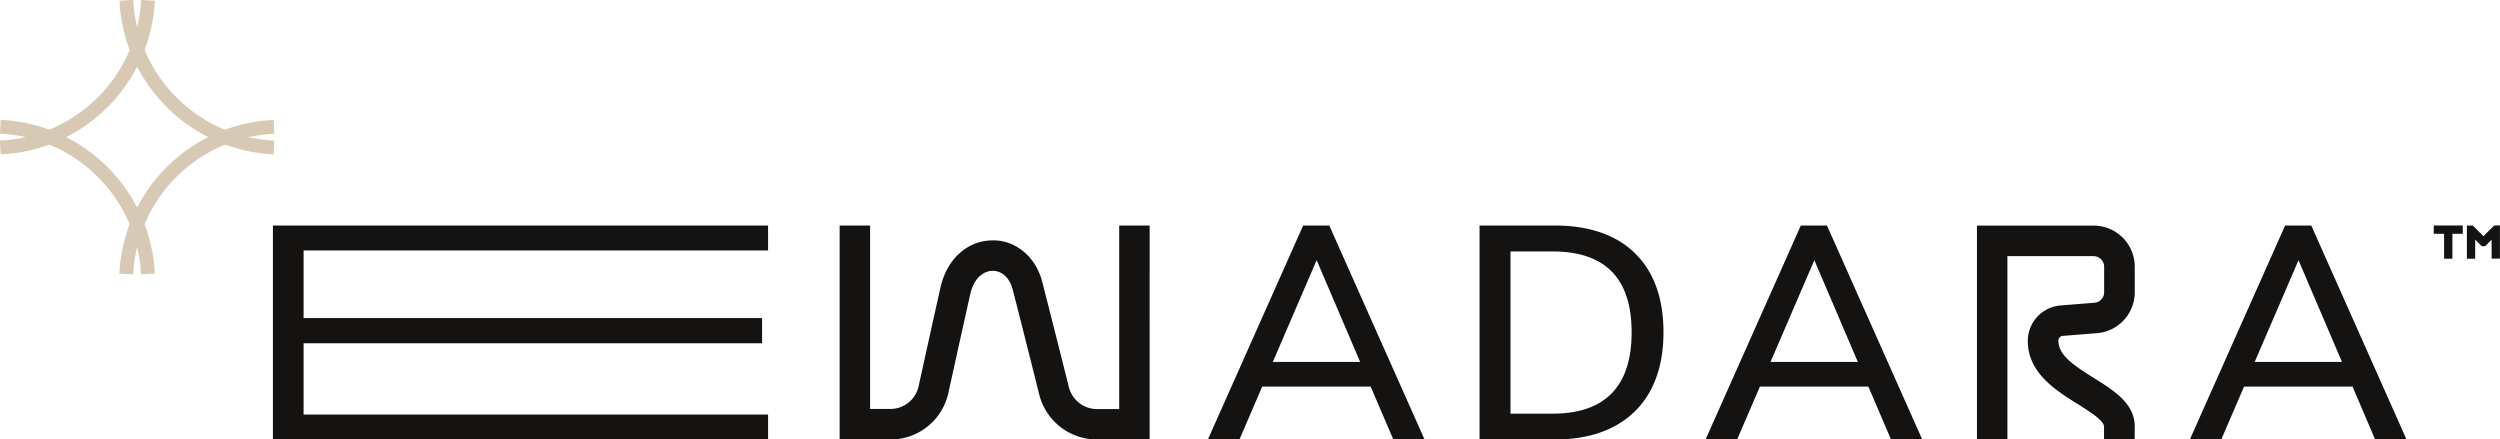
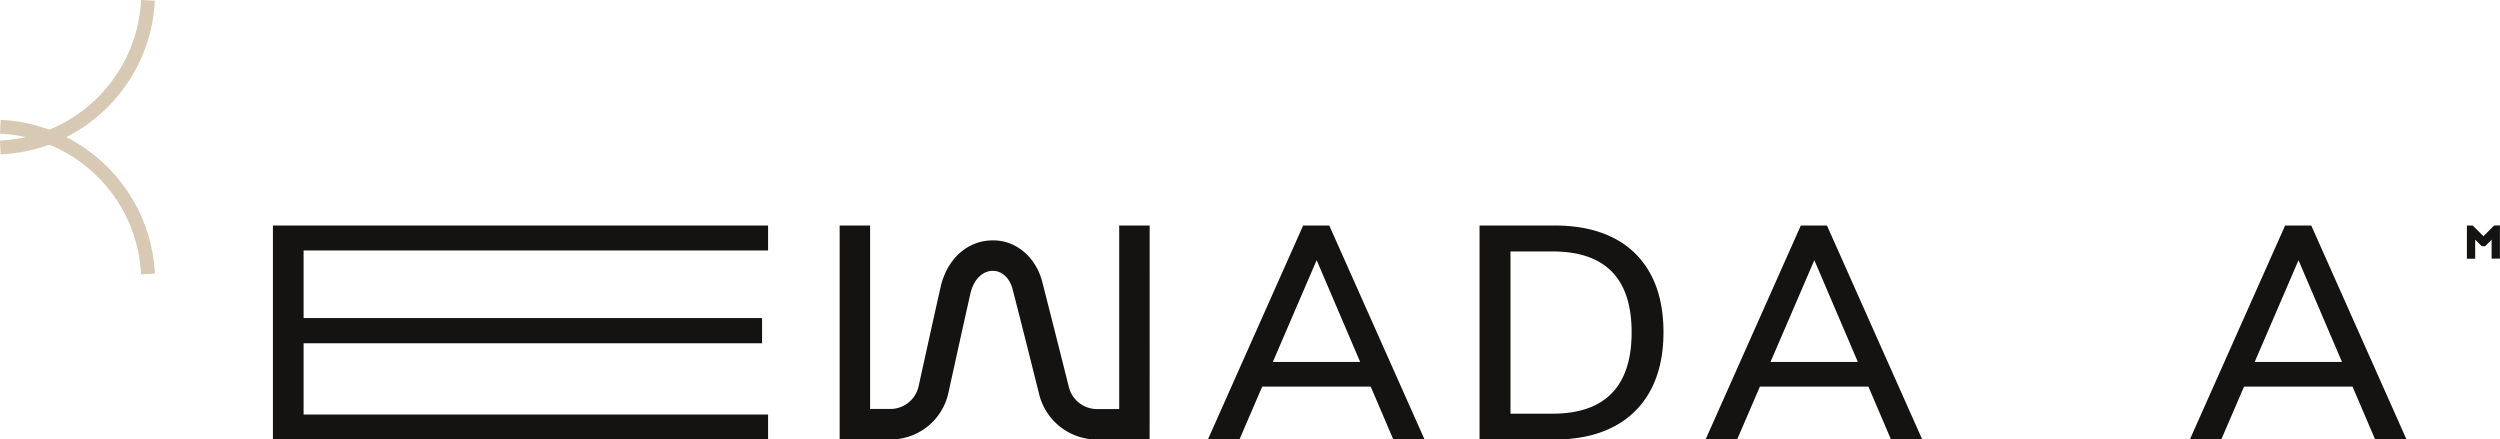
<svg xmlns="http://www.w3.org/2000/svg" viewBox="0 0 903.03 158.75">
  <defs>
    <style>.cls-1{fill:#d8c9b4;}.cls-2{fill:#141312;}</style>
  </defs>
  <g id="Calque_2" data-name="Calque 2">
    <g id="Layer_1" data-name="Layer 1">
      <path class="cls-1" d="M.23,55.77l-.23-5a53.06,53.06,0,0,0,16.81-3.52l1.59-.66h0A53.75,53.75,0,0,0,47.22,17.17,53.12,53.12,0,0,0,50.94,0l5,.24A58.34,58.34,0,0,1,51.85,19,58.77,58.77,0,0,1,20.31,51.23v0l-1.13.44-.45.18-1.52.59,0,0A58,58,0,0,1,.23,55.77Z" />
-       <path class="cls-1" d="M98.85,55.77A58.22,58.22,0,0,1,80.79,52h0l-.44-.17A58.66,58.66,0,0,1,47.22,19,57.82,57.82,0,0,1,43.14.24l5-.24a53.14,53.14,0,0,0,3.73,17.17,53.73,53.73,0,0,0,30,29.95l.27.1a53.16,53.16,0,0,0,16.92,3.56Z" />
      <path class="cls-1" d="M50.94,99.09a53.18,53.18,0,0,0-3.72-17.18A53.72,53.72,0,0,0,17.22,52l-.31-.12A53.27,53.27,0,0,0,0,48.3l.23-5a58.16,58.16,0,0,1,18.05,3.73h0l.45.17A58.7,58.7,0,0,1,51.85,80.06a58.46,58.46,0,0,1,4.08,18.79Z" />
-       <path class="cls-1" d="M48.12,99.09l-5-.24a57.93,57.93,0,0,1,4.08-18.79A58.7,58.7,0,0,1,80.34,47.22l.44-.17a58.28,58.28,0,0,1,18.07-3.73l.22,5a53.27,53.27,0,0,0-16.91,3.57l-.44.17a53.44,53.44,0,0,0-33.6,47.05Z" />
      <path class="cls-2" d="M98.58,158.75V81.46H277.44v9H109.66v24.42H275.27V124H109.66v25.73H277.44v9Z" />
      <path class="cls-2" d="M447.7,158.75H436.3l34.41-77.29h9.44l34.42,77.29H503.28L473.86,89.93h3.47Zm3.47-19.1,4.12-8.91h40.06l4,8.91Z" />
      <path class="cls-2" d="M534.43,158.75V81.46h27.14q12.48,0,21.28,4.5A30.84,30.84,0,0,1,596.26,99.1q4.61,8.63,4.61,20.9t-4.67,21a31.33,31.33,0,0,1-13.46,13.19q-8.79,4.56-21.17,4.56Zm11.18-9.33h15.2q14.22,0,21.39-7.39t7.16-22q0-29.2-28.55-29.2h-15.2Z" />
      <path class="cls-2" d="M627.47,158.75h-11.4l34.41-77.29h9.44l34.42,77.29H683.05L653.63,89.93h3.47Zm3.47-19.1,4.12-8.91h40.06l4,8.91Z" />
      <path class="cls-2" d="M802.35,158.75H791l34.41-77.29h9.45l34.41,77.29H857.93L828.51,89.93H832Zm3.48-19.1,4.12-8.91H850l4,8.91Z" />
      <path class="cls-2" d="M415.26,158.75h-19a21.5,21.5,0,0,1-20.9-16.33c-2.71-10.85-6.56-26.24-9.59-37.92-1.08-4.17-3.94-6.72-7.22-6.67-3,0-6.7,2.29-8.08,8.42-2.55,11.37-5.68,25.56-7.88,35.59a21.4,21.4,0,0,1-21,16.91h-18.3V81.46h11v66.26h7.27a10.44,10.44,0,0,0,10.26-8.25c2.21-10,5.34-24.25,7.9-35.64,2.29-10.2,9.61-16.88,18.66-17,8.4-.2,15.73,5.86,18.08,14.93,3,11.72,6.9,27.15,9.61,38a10.5,10.5,0,0,0,10.2,8h8V81.46h11Z" />
-       <path class="cls-2" d="M771.07,158.75H760V154.1c0-2.21-5.51-5.66-9.54-8.17-8-5-18-11.26-18-22.84a12.87,12.87,0,0,1,11.76-12.75l12.49-1a3.77,3.77,0,0,0,3.33-3.79v-9.2a3.82,3.82,0,0,0-3.81-3.82H725.1v66.23h-11V81.49h42.15a14.87,14.87,0,0,1,14.85,14.85v9.2a14.81,14.81,0,0,1-13.37,14.78l-12.6,1a1.76,1.76,0,0,0-1.61,1.75c0,5.09,5.08,8.64,12.84,13.48,7.24,4.52,14.74,9.2,14.74,17.53Z" />
-       <path class="cls-2" d="M879.11,84.45h3.73v9h3v-9h3.74v-3H879.11Z" />
      <path class="cls-2" d="M900.91,81.46l-3.86,3.86-3.87-3.86h-2.11v12h3V86.56l2.37,2.37h1.23L900,86.56v6.86h3v-12Z" />
    </g>
  </g>
</svg>